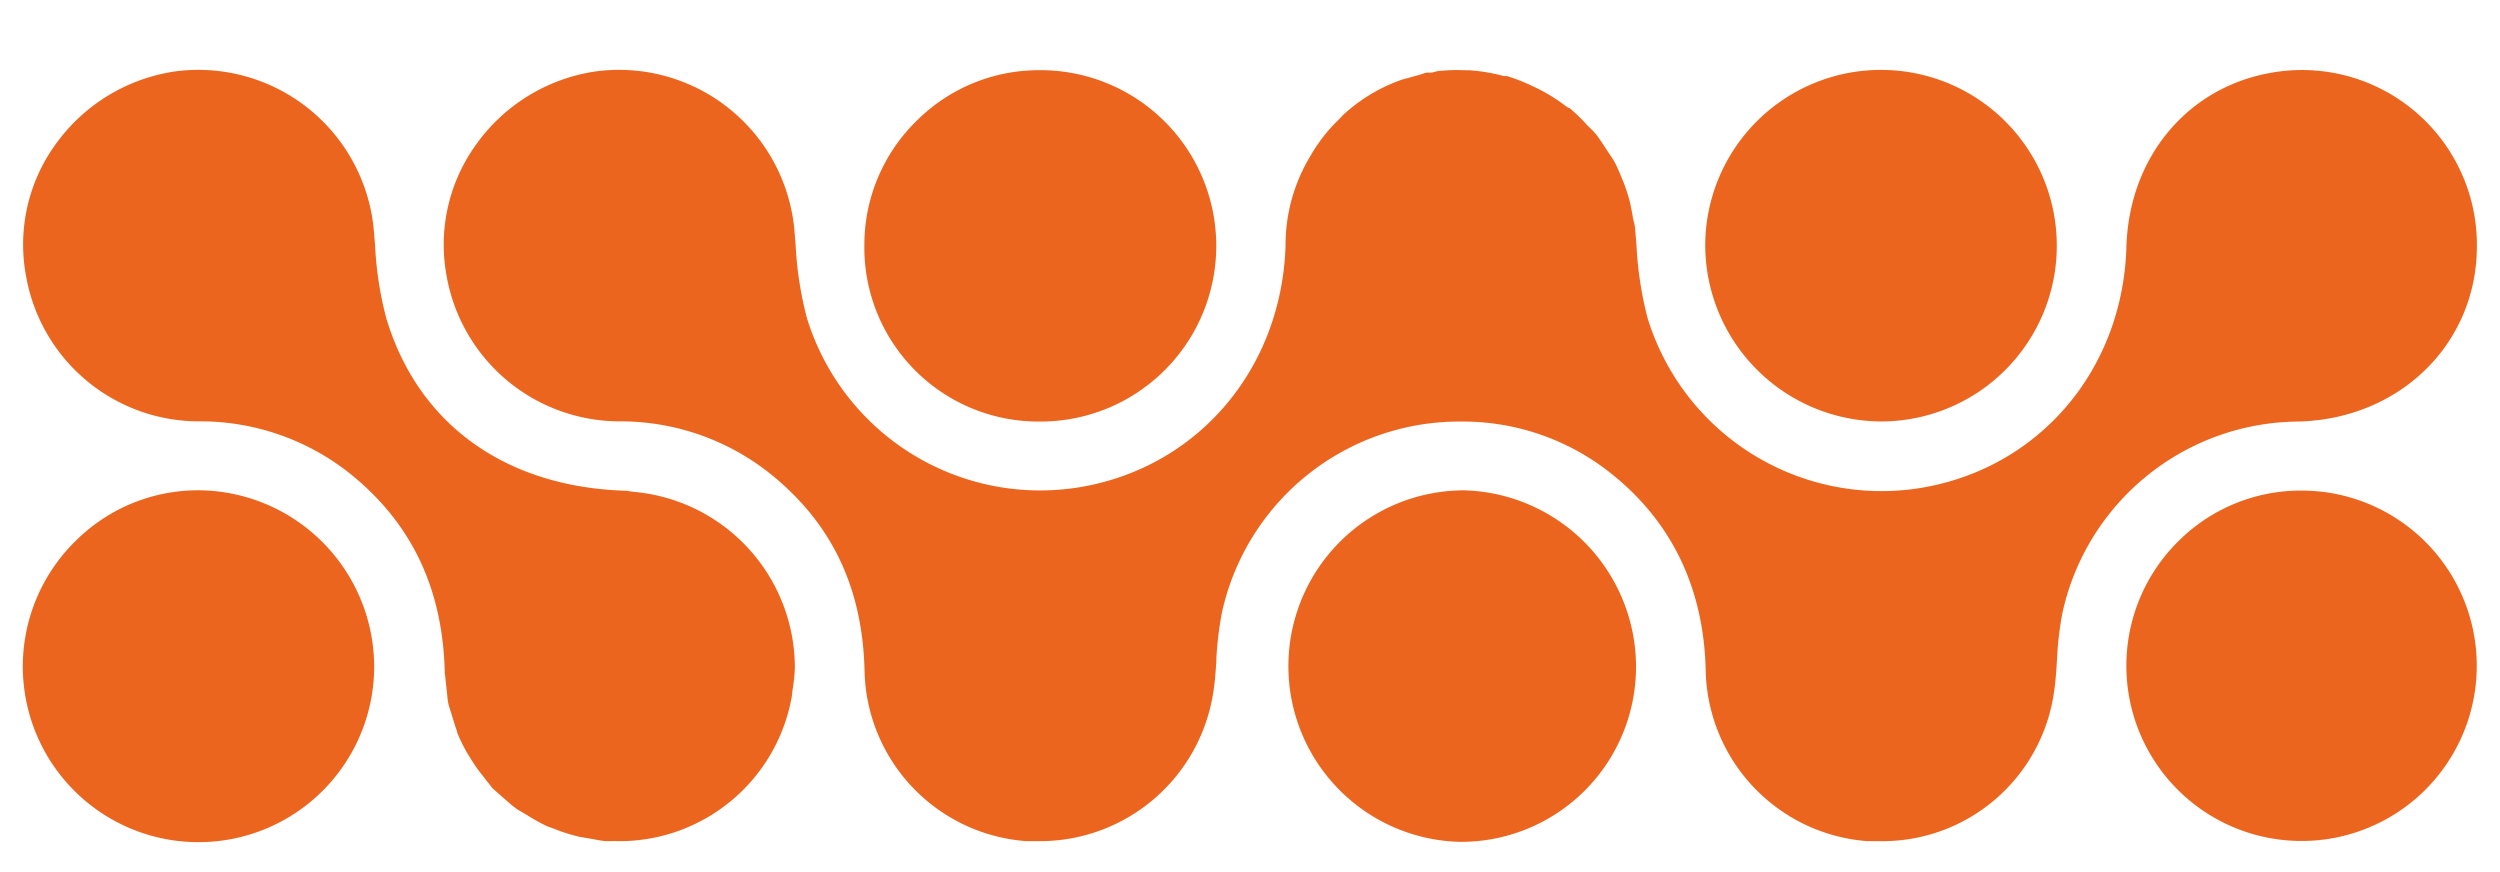
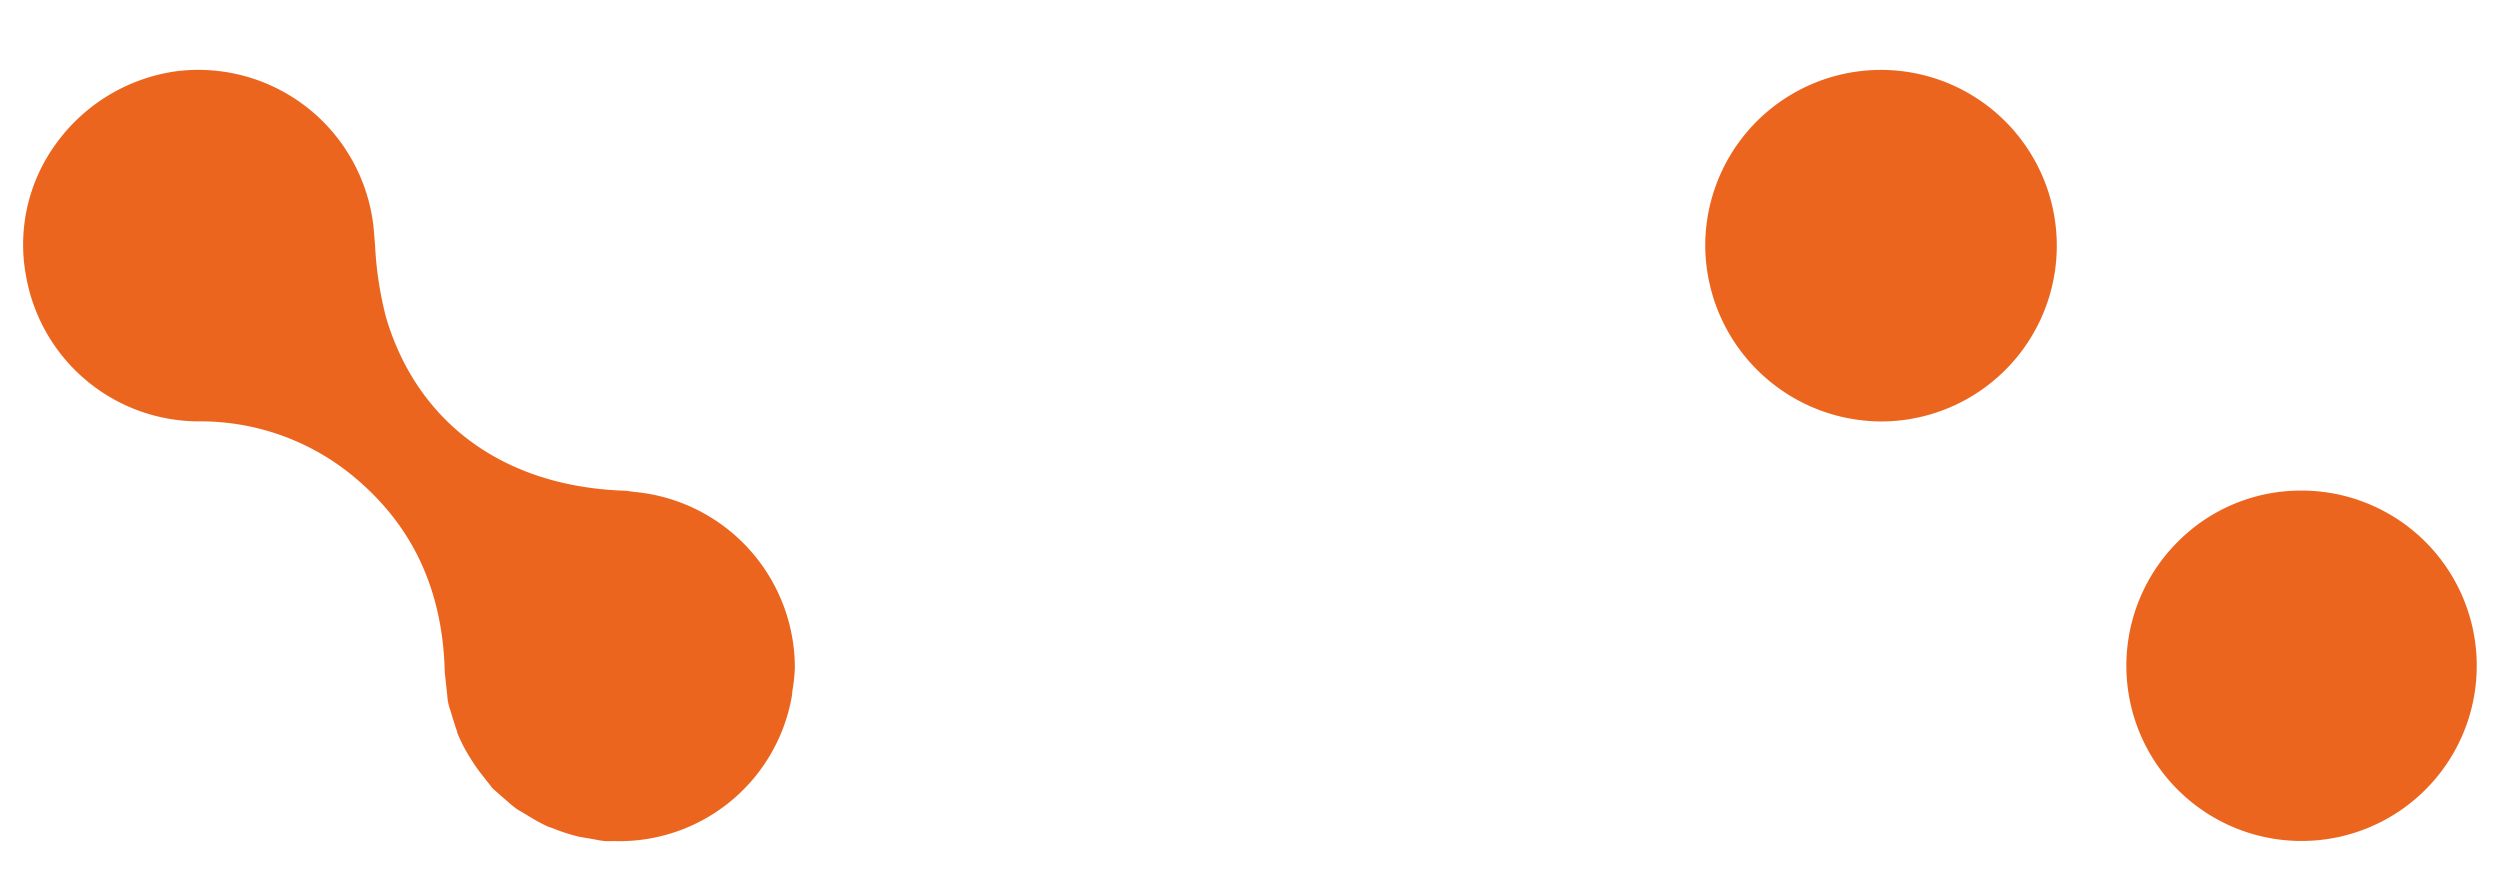
<svg xmlns="http://www.w3.org/2000/svg" id="Layer_1" data-name="Layer 1" viewBox="0 0 258.57 90.14">
  <defs>
    <style>.cls-1{fill:#eb651e;}</style>
  </defs>
-   <path class="cls-1" d="M256.18,25.47A18.09,18.09,0,0,0,234.72,7.56c-8.58,1.58-14.53,8.79-14.79,18-.39,13-9.39,23.23-21.88,25a25.32,25.32,0,0,1-27.64-17.65,36.92,36.92,0,0,1-1.15-7.52l-.15-1.8A3.39,3.39,0,0,0,169,23a4.85,4.85,0,0,1-.15-.74l-.05-.24c-.08-.45-.16-.91-.28-1.34a17.22,17.22,0,0,0-.71-2.09c-.3-.73-.48-1.16-.69-1.59s-.5-.84-.78-1.25l-.42-.65c-.31-.46-.59-.9-.92-1.3a4.83,4.83,0,0,0-.38-.4l-.42-.41a18.89,18.89,0,0,0-1.87-1.82l-.09,0-.35-.24a18.24,18.24,0,0,0-3.33-2,19.29,19.29,0,0,0-2.69-1.06l-.33,0A18.28,18.28,0,0,0,152,7.27l-.37,0a19.57,19.57,0,0,0-2.91.08l-.63.16-.47,0c-.16,0-.45.12-.74.21l-1.33.37a6.66,6.66,0,0,0-.7.2,17.48,17.48,0,0,0-5.89,3.56l-.6.62a15.77,15.77,0,0,0-1.47,1.64,16.65,16.65,0,0,0-1.15,1.67l-.36.61a17.8,17.8,0,0,0-2.42,9.09c-.45,13-9.44,23.21-21.86,25A25.24,25.24,0,0,1,83.45,32.87a36.83,36.83,0,0,1-1.16-7.55l-.15-1.77A18.22,18.22,0,0,0,61.73,7.37a18.46,18.46,0,0,0-12.43,7.5,17.68,17.68,0,0,0-3.1,13.71,18.19,18.19,0,0,0,18,15A24.83,24.83,0,0,1,80,49.27c6.15,5.08,9.23,11.68,9.42,20.16A18.05,18.05,0,0,0,106.18,87c.41,0,.82,0,1.23,0a18.15,18.15,0,0,0,18.08-15.41c.16-1,.24-2.08.31-3.11v-.23a35.42,35.42,0,0,1,.58-4.89A25.14,25.14,0,0,1,150.73,43.6h.55A24.57,24.57,0,0,1,167,49.27c6.08,5,9.25,11.8,9.42,20.16A18.07,18.07,0,0,0,193.16,87c.42,0,.85,0,1.28,0a17.93,17.93,0,0,0,18-15.41c.17-1.1.24-2.24.31-3.34a33.72,33.72,0,0,1,.57-4.89A25.16,25.16,0,0,1,237.7,43.6C248.23,43.34,256.17,35.54,256.18,25.47Z" />
  <path class="cls-1" d="M238,50.74a17.92,17.92,0,0,0-12.78,5.32A18.12,18.12,0,1,0,238,50.74Z" />
  <path class="cls-1" d="M194.44,43.59a18.18,18.18,0,1,0-18.07-18.08,18.27,18.27,0,0,0,18.07,18.08Z" />
-   <path class="cls-1" d="M151.11,50.72a18.18,18.18,0,0,0-.18,36.35h.39A18.1,18.1,0,0,0,169.21,69a18.27,18.27,0,0,0-18-18.29h-.15Z" />
  <path class="cls-1" d="M65.52,50.87l-.72-.11c-12.5-.35-21.58-6.88-24.86-17.89a36.52,36.52,0,0,1-1.15-7.55l-.15-1.77A18.23,18.23,0,0,0,18.23,7.37a18.5,18.5,0,0,0-12.44,7.5A17.68,17.68,0,0,0,2.7,28.58a18.16,18.16,0,0,0,18,15,24.83,24.83,0,0,1,15.84,5.68C42.69,54.35,45.77,61,46,69.43l0,.16c.05.35.07.52.08.69l.18,1.66a5.51,5.51,0,0,0,.09.71,3.94,3.94,0,0,0,.16.61l.18.56.16.54.24.75c0,.06.1.28.17.49a1.11,1.11,0,0,0,.1.35,16.33,16.33,0,0,0,1.39,2.62A15,15,0,0,0,50,80.32l.29.39c.19.22.31.38.43.53a3.47,3.47,0,0,0,.26.33l1.37,1.2c.39.34.81.72,1.25,1l.84.49a19.41,19.41,0,0,0,2.22,1.23l.5.17a18.54,18.54,0,0,0,2.82.9l1.49.25a9.74,9.74,0,0,0,1.17.19l.69,0a3,3,0,0,1,.55,0H64A18.11,18.11,0,0,0,81.9,72l.06-.58A16.52,16.52,0,0,0,82.21,69,18.27,18.27,0,0,0,65.52,50.87Z" />
-   <path class="cls-1" d="M94.86,12.44A17.94,17.94,0,0,0,89.4,25.28a18,18,0,0,0,18,18.32h.13a18.17,18.17,0,0,0,.19-36.34h-.24A17.88,17.88,0,0,0,94.86,12.44Z" />
-   <path class="cls-1" d="M7.87,55.9A18.17,18.17,0,1,0,38.7,69a18.28,18.28,0,0,0-18-18.29h-.26A17.94,17.94,0,0,0,7.87,55.9Z" />
</svg>